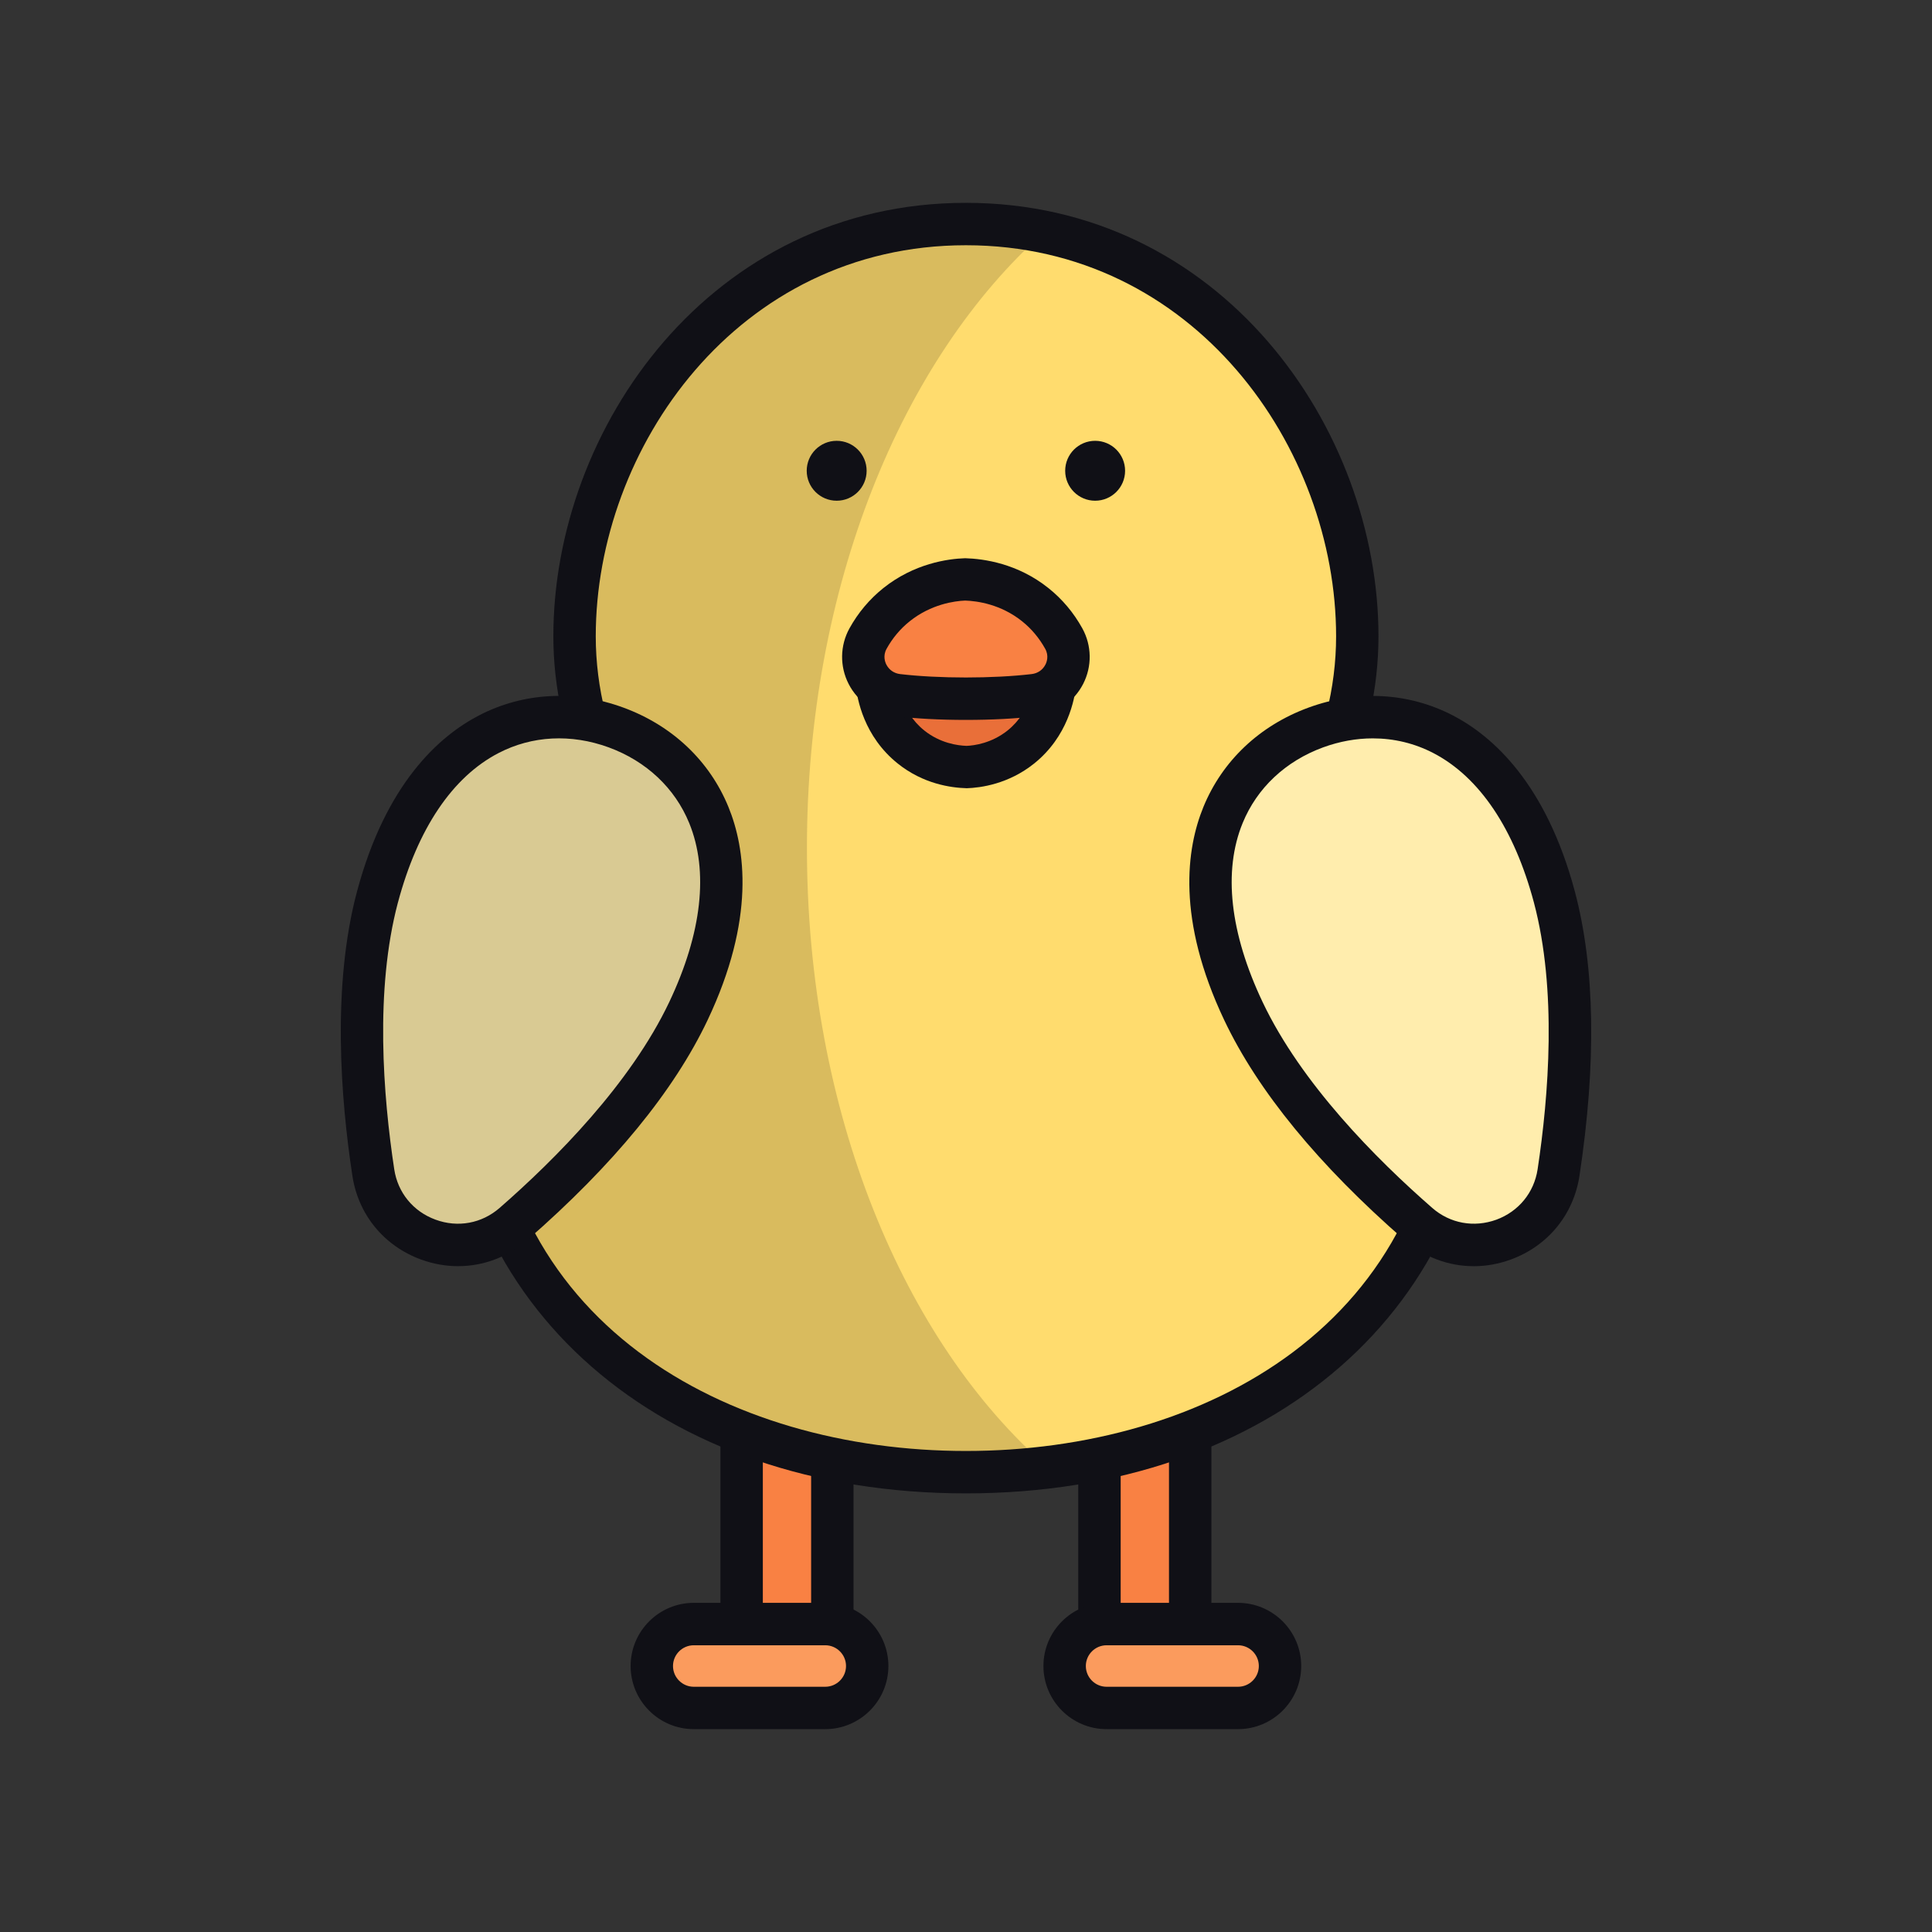
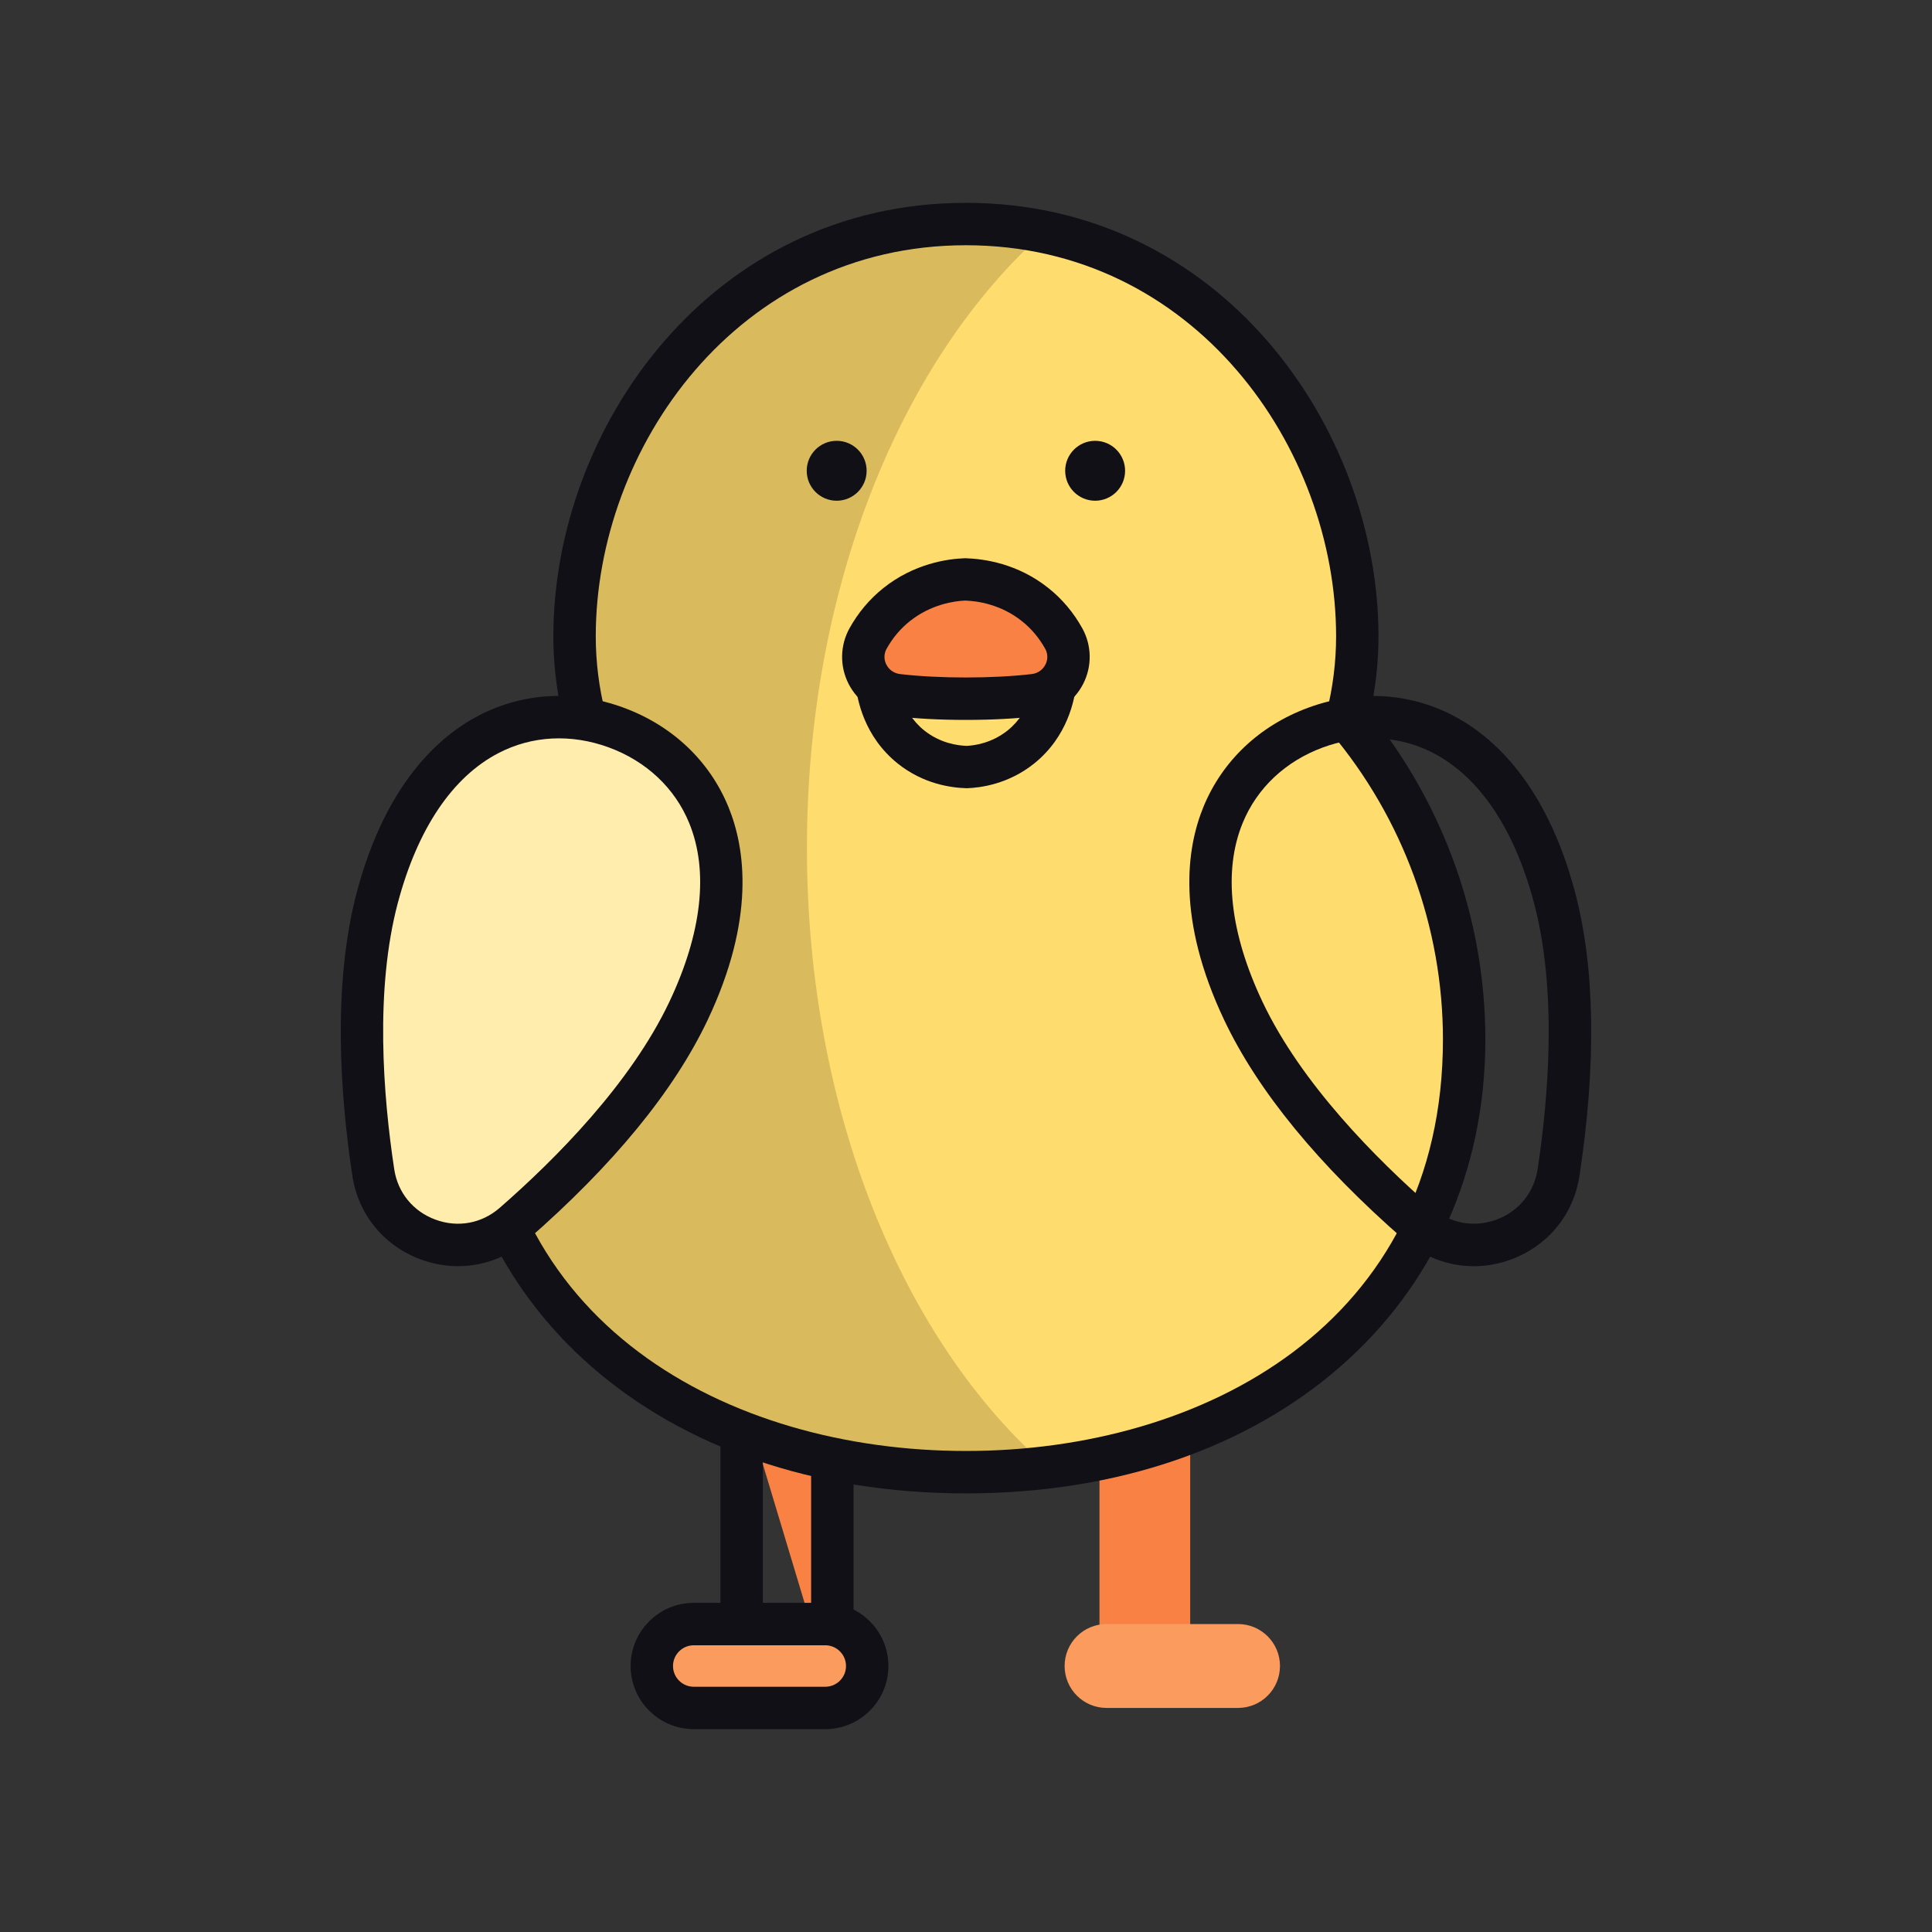
<svg xmlns="http://www.w3.org/2000/svg" id="Layer_1" viewBox="0 0 64 64" width="300" height="300">
  <rect x="0" y="0" width="64" height="64" fill="#333333" stroke="none" />
  <g width="100%" height="100%" transform="matrix(0.79,0,0,0.79,6.72,6.72)">
    <g>
      <g>
        <g>
-           <path d="m22.592 49.933h3.804v12.647h-3.804z" fill="#f98143" fill-opacity="1" data-original-color="#f98143ff" stroke="none" stroke-opacity="1" />
+           <path d="m22.592 49.933h3.804v12.647z" fill="#f98143" fill-opacity="1" data-original-color="#f98143ff" stroke="none" stroke-opacity="1" />
          <path d="m27.284 63.469h-5.581v-14.424h5.581zm-3.803-1.778h2.025v-10.868h-2.025z" fill="#101016" fill-opacity="1" data-original-color="#101016ff" stroke="none" stroke-opacity="1" />
        </g>
        <g>
          <path d="m18.826 61.352c0-.972.788-1.759 1.759-1.759h5.513c.972 0 1.759.788 1.759 1.759 0 .972-.788 1.759-1.759 1.759h-5.513c-.972 0-1.759-.788-1.759-1.759z" fill="#fb9b5d" fill-opacity="1" data-original-color="#fb9b5dff" stroke="none" stroke-opacity="1" />
          <path d="m26.098 64h-5.513c-1.46 0-2.648-1.188-2.648-2.648s1.188-2.648 2.648-2.648h5.513c1.46 0 2.648 1.188 2.648 2.648s-1.188 2.648-2.648 2.648zm-5.513-3.517c-.48 0-.871.391-.871.87 0 .479.391.87.871.87h5.513c.48 0 .871-.391.871-.87s-.391-.87-.871-.87z" fill="#101016" fill-opacity="1" data-original-color="#101016ff" stroke="none" stroke-opacity="1" />
        </g>
      </g>
      <g>
        <g>
          <path d="m37.597 49.933h3.804v12.647h-3.804z" fill="#f98143" fill-opacity="1" data-original-color="#f98143ff" stroke="none" stroke-opacity="1" />
-           <path d="m42.29 63.469h-5.582v-14.424h5.582zm-3.804-1.778h2.026v-10.868h-2.026z" fill="#101016" fill-opacity="1" data-original-color="#101016ff" stroke="none" stroke-opacity="1" />
        </g>
        <g>
          <path d="m36.135 61.352c0-.972.788-1.759 1.759-1.759h5.513c.972 0 1.759.788 1.759 1.759 0 .972-.788 1.759-1.759 1.759h-5.513c-.972 0-1.759-.788-1.759-1.759z" fill="#fb9b5d" fill-opacity="1" data-original-color="#fb9b5dff" stroke="none" stroke-opacity="1" />
-           <path d="m43.407 64h-5.512c-1.46 0-2.648-1.188-2.648-2.648s1.188-2.648 2.648-2.648h5.512c1.46 0 2.649 1.188 2.649 2.648 0 1.46-1.189 2.648-2.649 2.648zm-5.512-3.517c-.479 0-.87.391-.87.87 0 .479.391.87.87.87h5.512c.481 0 .872-.391.872-.87s-.391-.87-.872-.87z" fill="#101016" fill-opacity="1" data-original-color="#101016ff" stroke="none" stroke-opacity="1" />
        </g>
      </g>
      <g>
        <path d="m47.971 21.631c.275-1.087.435-2.236.435-3.456 0-8.672-6.498-17.286-16.41-17.286-9.912 0-16.41 8.614-16.41 17.286 0 1.221.16 2.37.435 3.456-3.063 3.635-4.916 8.323-4.916 13.449 0 11.538 9.353 18.145 20.891 18.145s20.891-6.608 20.891-18.145c0-5.126-1.853-9.814-4.916-13.449z" fill="#ffdc6e" fill-opacity="1" data-original-color="#ffdc6eff" stroke="none" stroke-opacity="1" />
        <path d="m35.425 53.018c-1.111.13-2.26.204-3.427.204-11.54 0-20.894-6.613-20.894-18.134 0-5.131 1.852-9.817 4.909-13.448-.259-1.093-.426-2.241-.426-3.464 0-8.669 6.502-17.282 16.412-17.282 1.13 0 2.241.111 3.278.333-5.964 5.298-9.947 14.874-9.947 25.822 0 11.04 4.038 20.691 10.095 25.97z" opacity=".15" fill="#000000" fill-opacity="1" data-original-color="#000000ff" stroke="none" stroke-opacity="1" />
        <g fill="#101016">
          <path d="m31.996 54.114c-12.824 0-21.78-7.828-21.78-19.035 0-4.97 1.715-9.807 4.839-13.673-.238-1.068-.358-2.153-.358-3.232-0-8.741 6.614-18.175 17.299-18.175s17.3 9.434 17.3 18.175c0 1.079-.12 2.164-.358 3.232 3.123 3.867 4.839 8.705 4.839 13.673-0 11.207-8.957 19.035-21.781 19.035zm0-52.337c-9.587 0-15.521 8.511-15.521 16.397 0 1.082.137 2.171.408 3.238l.113.443-.294.349c-3.036 3.602-4.708 8.175-4.708 12.875 0 11.92 10.046 17.257 20.002 17.257s20.003-5.337 20.003-17.257c0-4.7-1.672-9.273-4.708-12.875l-.293-.349.113-.443c.271-1.067.408-2.156.408-3.238 0-7.886-5.934-16.397-15.522-16.397z" fill="#101016" fill-opacity="1" data-original-color="#101016ff" stroke="none" stroke-opacity="1" />
          <g>
            <circle cx="26.577" cy="11.234" r="1.256" fill="#101016" fill-opacity="1" data-original-color="#101016ff" stroke="none" stroke-opacity="1" />
            <circle cx="37.415" cy="11.234" r="1.256" fill="#101016" fill-opacity="1" data-original-color="#101016ff" stroke="none" stroke-opacity="1" />
          </g>
        </g>
      </g>
      <g>
-         <path d="m29.694 22.818c.935.749 1.948.828 2.302.84.355-.011 1.367-.091 2.302-.84 1.252-1.002 1.411-2.439 1.436-2.709-.339-.113-1.495-.406-3.738-.406s-3.399.293-3.738.406c.025.27.183 1.706 1.436 2.709z" fill="#e96f39" fill-opacity="1" data-original-color="#e96f39ff" stroke="none" stroke-opacity="1" />
        <path d="m32.025 24.545c-.655-.018-1.818-.178-2.886-1.034-1.42-1.137-1.707-2.701-1.766-3.319-.038-.411.212-.794.603-.925.317-.106 1.543-.452 4.02-.452 2.475 0 3.702.346 4.02.452.392.131.644.516.604.928-.061.621-.352 2.185-1.766 3.317-1.069.856-2.232 1.016-2.83 1.034zm-1.775-2.421c.666.533 1.398.633 1.775.645.32-.012 1.053-.112 1.719-.645.51-.41.788-.915.939-1.345-.559-.093-1.437-.188-2.687-.188-1.249 0-2.125.095-2.683.187.149.425.426.937.937 1.346z" fill="#101016" fill-opacity="1" data-original-color="#101016ff" stroke="none" stroke-opacity="1" />
        <path d="m34.909 16.852c-1.183-.947-2.464-1.048-2.913-1.062-.449.014-1.729.115-2.913 1.062-.543.435-.924.934-1.191 1.417-.555 1.004.1 2.239 1.24 2.373.731.086 1.677.151 2.864.151 1.187 0 2.133-.065 2.864-.151 1.14-.134 1.795-1.369 1.24-2.373-.267-.482-.647-.982-1.191-1.417z" fill="#f98143" fill-opacity="1" data-original-color="#f98143ff" stroke="none" stroke-opacity="1" />
        <path d="m31.996 21.681c-1.088 0-2.086-.053-2.968-.156-.837-.099-1.565-.604-1.949-1.351-.378-.738-.365-1.61.036-2.335.363-.655.839-1.22 1.413-1.681 1.297-1.038 2.711-1.234 3.438-1.257.786.023 2.201.219 3.497 1.257.575.46 1.05 1.025 1.413 1.68.401.725.415 1.597.036 2.335-.384.747-1.113 1.253-1.95 1.352-.882.103-1.88.156-2.968.156zm-.03-5.004c-.448.017-1.432.152-2.327.868-.393.315-.72.703-.969 1.154-.164.296-.061.562-.01.662.115.223.324.368.576.398 1.625.191 3.894.191 5.519 0 .252-.03.462-.174.576-.398.052-.101.155-.366-.01-.662-.25-.451-.575-.839-.969-1.154-.895-.716-1.879-.851-2.386-.868z" fill="#101016" fill-opacity="1" data-original-color="#101016ff" stroke="none" stroke-opacity="1" />
      </g>
      <g>
-         <path d="m56.672 29.109c.984 3.702.696 8.109.174 11.549-.421 2.779-3.762 4.004-5.88 2.157-2.621-2.287-5.691-5.463-7.334-8.923-3.07-6.48-.567-10.571 3.035-11.892s8.157.182 10.004 7.11z" fill="#ffedad" fill-opacity="1" data-original-color="#ffedadff" stroke="none" stroke-opacity="1" />
        <path d="m53.287 44.587c-1.052 0-2.075-.377-2.906-1.102-3.601-3.141-6.141-6.241-7.552-9.214-2.01-4.242-1.585-7.202-.875-8.938.793-1.937 2.358-3.417 4.408-4.168s4.201-.633 6.057.33c1.663.865 3.901 2.848 5.113 7.386v.001c.844 3.179.908 7.187.193 11.911-.247 1.63-1.323 2.944-2.877 3.514-.514.189-1.042.281-1.561.281zm-4.229-22.132c-.691 0-1.394.126-2.085.378-1.575.578-2.773 1.705-3.373 3.174-.825 2.014-.535 4.609.837 7.504 1.625 3.425 4.766 6.585 7.115 8.634.747.653 1.75.832 2.686.493.934-.344 1.582-1.134 1.731-2.113.467-3.08.818-7.522-.155-11.186-.826-3.096-2.283-5.262-4.215-6.267-.79-.411-1.655-.617-2.54-.617z" fill="#101016" fill-opacity="1" data-original-color="#101016ff" stroke="none" stroke-opacity="1" />
      </g>
      <g>
        <path d="m7.321 29.109c-.984 3.702-.696 8.109-.174 11.549.421 2.779 3.762 4.004 5.88 2.157 2.621-2.287 5.691-5.463 7.334-8.923 3.07-6.48.567-10.571-3.035-11.892s-8.157.182-10.004 7.11z" fill="#ffedad" fill-opacity="1" data-original-color="#ffedadff" stroke="none" stroke-opacity="1" />
-         <path d="m7.321 29.109c-.984 3.702-.696 8.109-.174 11.549.421 2.779 3.762 4.004 5.88 2.157 2.621-2.287 5.691-5.463 7.334-8.923 3.07-6.48.567-10.571-3.035-11.892s-8.157.182-10.004 7.11z" opacity=".15" fill="#000000" fill-opacity="1" data-original-color="#000000ff" stroke="none" stroke-opacity="1" />
        <path d="m10.706 44.587c-.521 0-1.048-.092-1.563-.281-1.553-.571-2.628-1.884-2.874-3.514-.493-3.248-.859-7.95.193-11.911l.001-.001c1.21-4.537 3.448-6.52 5.112-7.386 1.857-.964 4.008-1.081 6.057-.33 2.05.752 3.615 2.232 4.407 4.169.711 1.735 1.135 4.695-.875 8.937-1.411 2.972-3.951 6.071-7.552 9.214-.832.726-1.854 1.102-2.905 1.102zm-2.527-15.248c-.973 3.665-.621 8.106-.154 11.186.148.979.795 1.769 1.73 2.111.937.345 1.94.16 2.688-.491 2.348-2.049 5.489-5.21 7.115-8.635 1.371-2.894 1.66-5.488.836-7.503-.601-1.469-1.8-2.596-3.375-3.174-1.578-.577-3.219-.493-4.625.24-1.931 1.004-3.388 3.17-4.214 6.266z" fill="#101016" fill-opacity="1" data-original-color="#101016ff" stroke="none" stroke-opacity="1" />
      </g>
    </g>
  </g>
</svg>